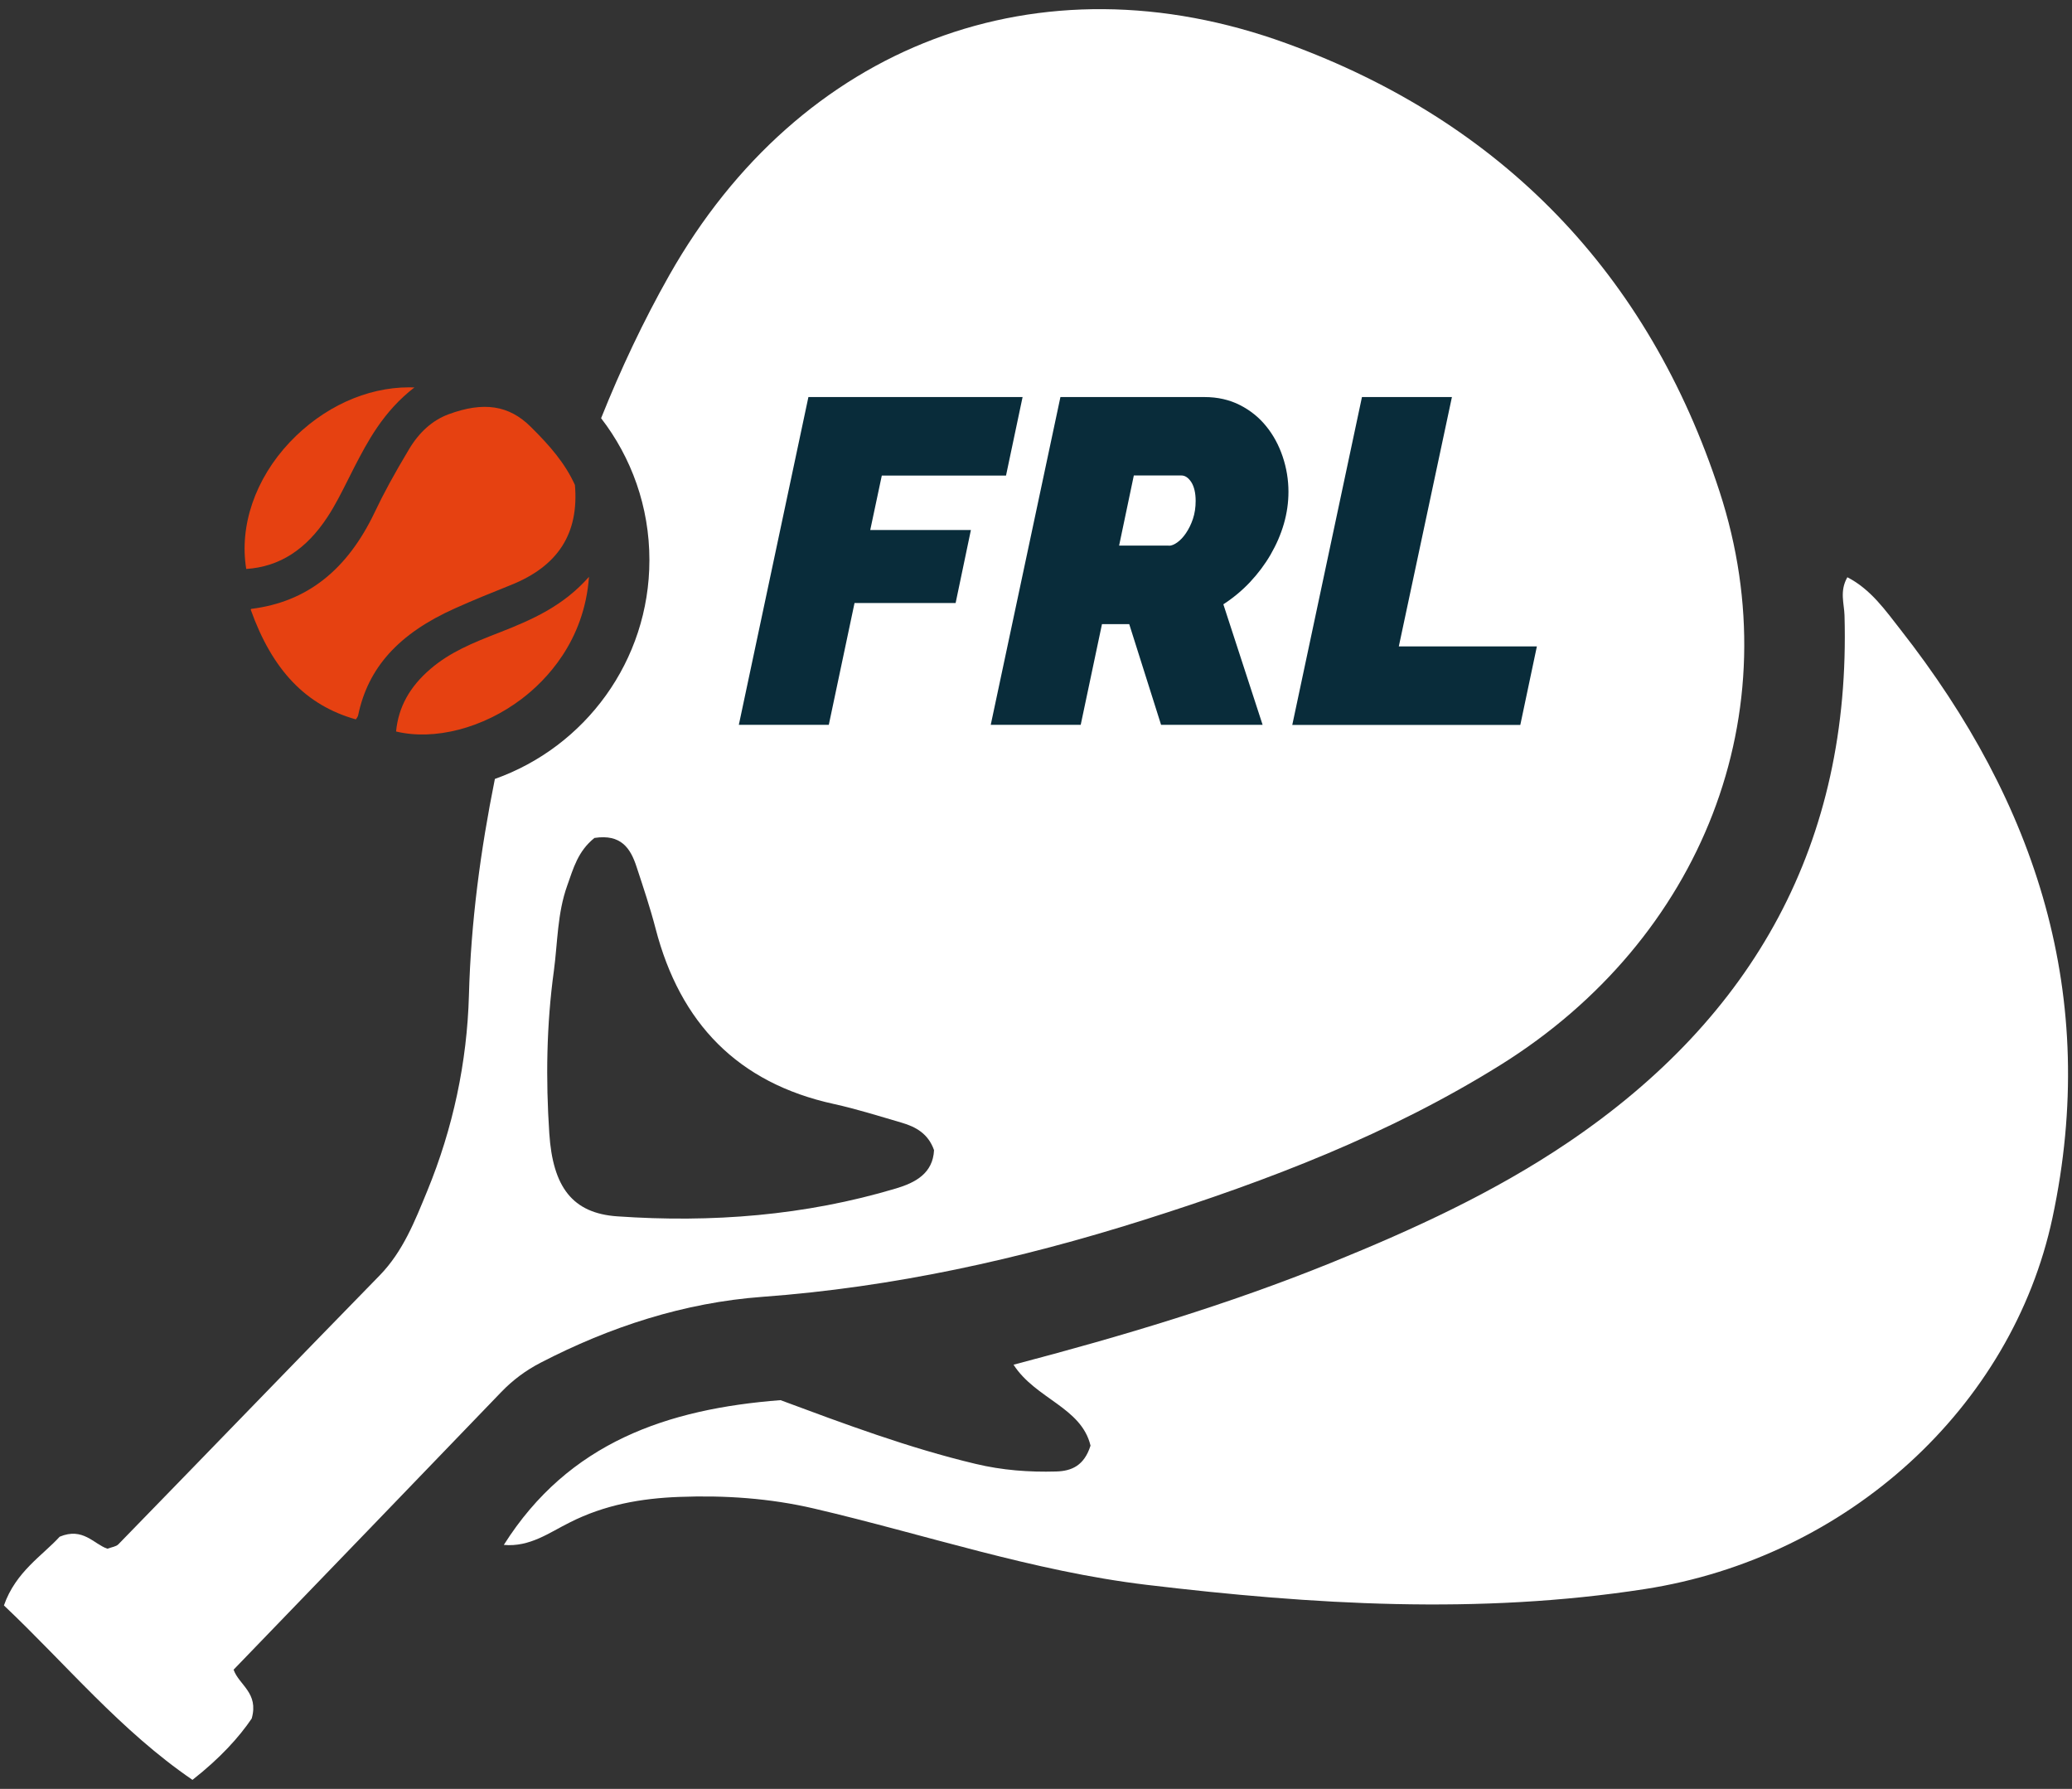
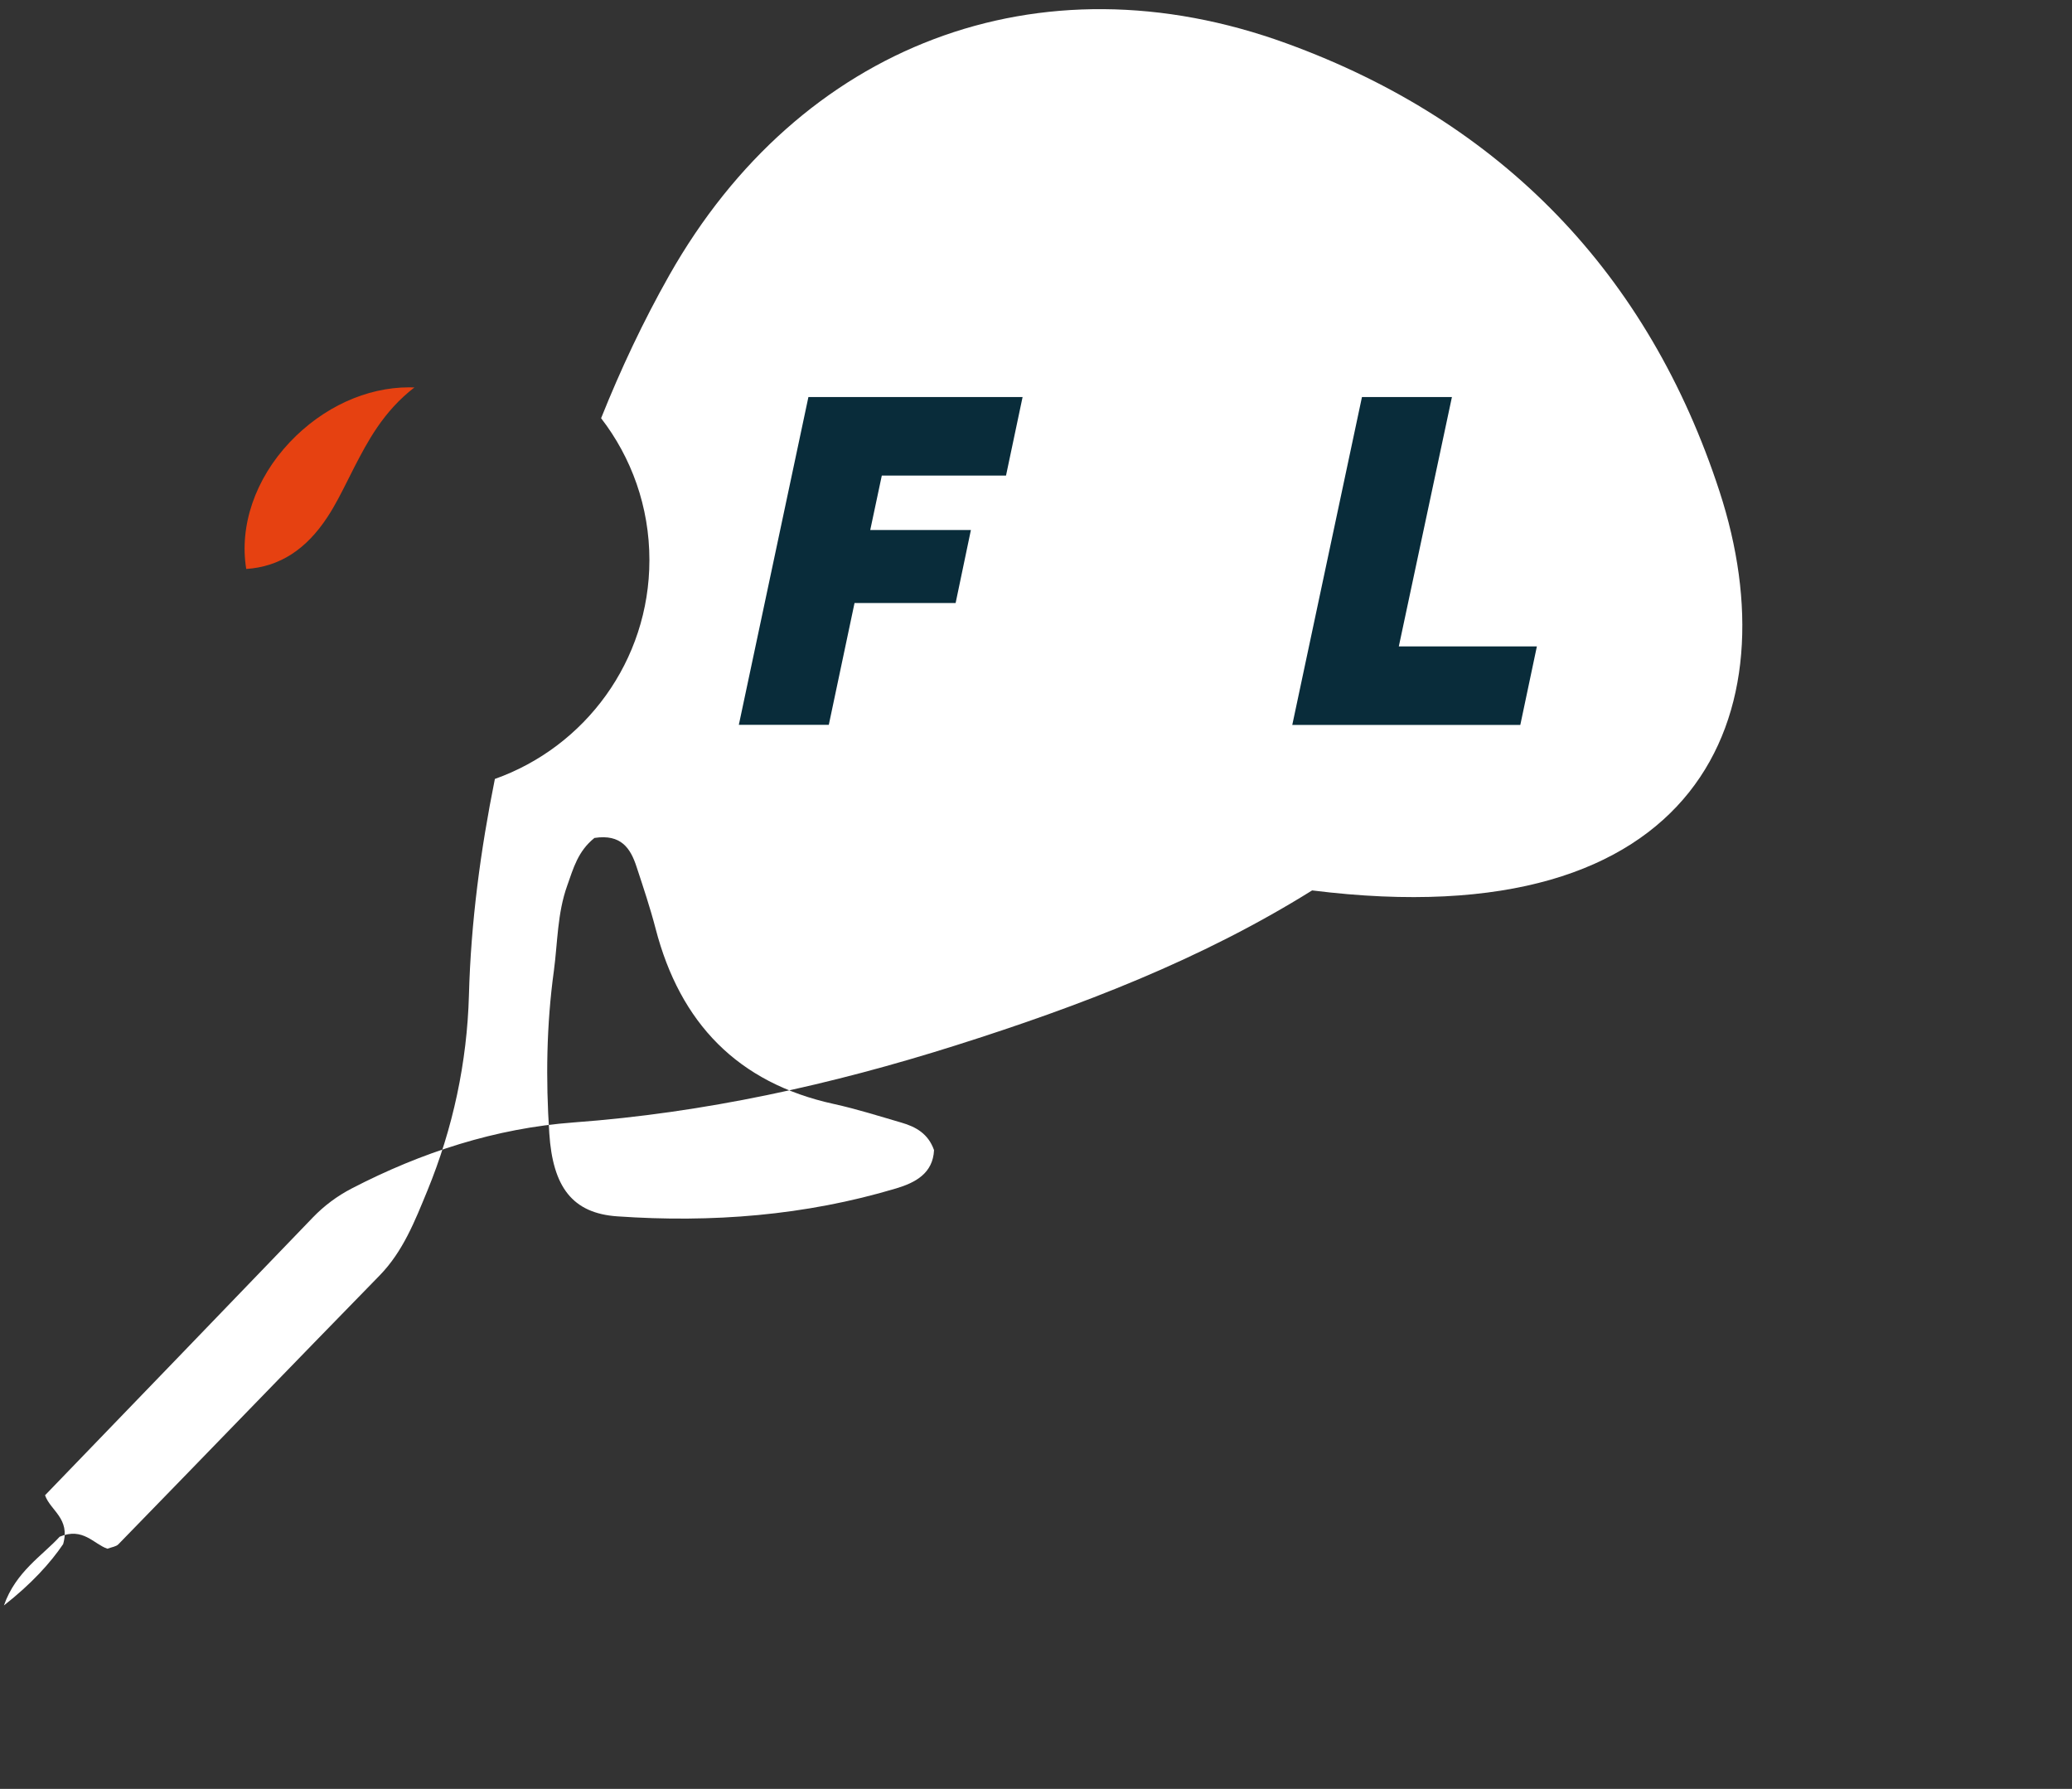
<svg xmlns="http://www.w3.org/2000/svg" version="1.1" id="Laag_1" x="0px" y="0px" viewBox="0 0 190 164" style="enable-background:new 0 0 190 164;" xml:space="preserve">
  <rect x="0" y="0" width="190" height="164" fill="#333333" stroke="none" />
  <style type="text/css">
	.st0{fill:#FFFFFF;}
	.st1{fill:#E64111;}
	.st2{fill:#092C3A;}
</style>
  <g>
    <g>
-       <path class="st0" d="M157.68,45.06c-6.51-19.96-19.96-33.9-39.7-41.08c-22.76-8.29-44.67,0.18-56.6,21.24    c-2.4,4.24-4.46,8.63-6.26,13.12c2.78,3.6,4.43,8.11,4.43,13c0,9.26-5.91,17.14-14.17,20.07c-1.31,6.51-2.2,13.1-2.38,19.84    c-0.17,6.13-1.46,12.19-3.82,17.93c-1.13,2.74-2.21,5.53-4.36,7.74c-8.01,8.2-15.97,16.45-23.97,24.66c-0.21,0.21-0.6,0.25-1,0.4    c-1.25-0.42-2.24-2-4.38-1.1c-1.55,1.71-4.03,3.2-5.11,6.3c5.7,5.39,10.71,11.5,17.29,15.99c2.54-1.99,4.28-3.92,5.43-5.62    c0.67-2.36-1.15-3.05-1.66-4.48c8.18-8.48,16.38-16.96,24.55-25.46c1.06-1.1,2.25-1.98,3.58-2.67c6.39-3.31,13.19-5.52,20.35-6.05    c12-0.88,23.61-3.45,35.02-7.06c11.38-3.6,22.5-7.85,32.69-14.21C156.07,86.1,164.3,65.34,157.68,45.06z M82.17,108.95    c-8.35,2.5-16.93,3.16-25.56,2.56c-4.12-0.28-5.92-2.69-6.24-7.61c-0.33-4.96-0.26-9.95,0.42-14.9c0.35-2.61,0.31-5.27,1.23-7.83    c0.56-1.57,0.97-3.13,2.49-4.35c2.44-0.38,3.31,0.95,3.86,2.64c0.62,1.88,1.25,3.76,1.75,5.68c2.24,8.63,7.51,14.14,16.35,16.07    c2.09,0.46,4.14,1.11,6.2,1.71c1.31,0.38,2.45,1.01,2.98,2.52C85.55,107.56,83.95,108.42,82.17,108.95z" />
-       <path class="st0" d="M46.2,141.63c5.95-9.42,15.04-12.47,25.37-13.27c5.87,2.18,11.75,4.38,17.88,5.84    c2.46,0.59,4.91,0.77,7.4,0.7c1.44-0.04,2.57-0.55,3.15-2.37c-0.84-3.52-5.03-4.27-7.06-7.42c9.99-2.62,19.71-5.53,29.14-9.35    c7.55-3.06,14.95-6.46,21.7-11.02c17.07-11.53,25.95-27.46,25.36-48.32c-0.03-1.09-0.47-2.22,0.26-3.5    c2.16,1.11,3.5,3.05,4.88,4.81c12.49,15.93,18.26,33.6,13.93,53.91c-3.71,17.37-18.78,31.16-37.39,34.04    c-15.23,2.36-30.45,1.43-45.68-0.39c-10.43-1.25-20.33-4.62-30.48-6.99c-4.06-0.95-8.21-1.23-12.37-1.07    c-3.49,0.13-6.85,0.72-10.06,2.35C50.41,140.48,48.59,141.85,46.2,141.63z" />
+       <path class="st0" d="M157.68,45.06c-6.51-19.96-19.96-33.9-39.7-41.08c-22.76-8.29-44.67,0.18-56.6,21.24    c-2.4,4.24-4.46,8.63-6.26,13.12c2.78,3.6,4.43,8.11,4.43,13c0,9.26-5.91,17.14-14.17,20.07c-1.31,6.51-2.2,13.1-2.38,19.84    c-0.17,6.13-1.46,12.19-3.82,17.93c-1.13,2.74-2.21,5.53-4.36,7.74c-8.01,8.2-15.97,16.45-23.97,24.66c-0.21,0.21-0.6,0.25-1,0.4    c-1.25-0.42-2.24-2-4.38-1.1c-1.55,1.71-4.03,3.2-5.11,6.3c2.54-1.99,4.28-3.92,5.43-5.62    c0.67-2.36-1.15-3.05-1.66-4.48c8.18-8.48,16.38-16.96,24.55-25.46c1.06-1.1,2.25-1.98,3.58-2.67c6.39-3.31,13.19-5.52,20.35-6.05    c12-0.88,23.61-3.45,35.02-7.06c11.38-3.6,22.5-7.85,32.69-14.21C156.07,86.1,164.3,65.34,157.68,45.06z M82.17,108.95    c-8.35,2.5-16.93,3.16-25.56,2.56c-4.12-0.28-5.92-2.69-6.24-7.61c-0.33-4.96-0.26-9.95,0.42-14.9c0.35-2.61,0.31-5.27,1.23-7.83    c0.56-1.57,0.97-3.13,2.49-4.35c2.44-0.38,3.31,0.95,3.86,2.64c0.62,1.88,1.25,3.76,1.75,5.68c2.24,8.63,7.51,14.14,16.35,16.07    c2.09,0.46,4.14,1.11,6.2,1.71c1.31,0.38,2.45,1.01,2.98,2.52C85.55,107.56,83.95,108.42,82.17,108.95z" />
      <g>
-         <path class="st1" d="M32.63,65.95c0.1-0.13,0.19-0.27,0.21-0.37c0.91-4.38,3.72-7.49,8.84-9.79c1.73-0.78,3.5-1.49,5.17-2.16     c4.33-1.73,6.25-4.73,5.87-9.17c-0.9-1.98-2.27-3.57-4.05-5.33c-1.99-1.98-4.32-2.34-7.54-1.15c-1.45,0.54-2.67,1.61-3.62,3.2     c-1.37,2.29-2.34,4.07-3.15,5.78c-2.54,5.33-6.24,8.23-11.32,8.86c-0.02,0.02-0.03,0.05-0.05,0.07     C24.98,61.45,28.05,64.66,32.63,65.95z" />
        <path class="st1" d="M26.57,40.54c-3.17,3.36-4.64,7.67-3.99,11.62c3.05-0.2,5.49-1.77,7.46-4.78c0.71-1.08,1.3-2.27,1.88-3.42     c0.19-0.38,0.38-0.76,0.57-1.13c1.19-2.29,2.63-5.09,5.51-7.31c-0.16-0.01-0.32-0.01-0.49-0.01     C33.61,35.51,29.62,37.32,26.57,40.54z" />
-         <path class="st1" d="M39.48,61.32c-1.91,1.63-2.95,3.51-3.16,5.74c3.51,0.85,7.98-0.3,11.52-2.99c2.19-1.66,5.74-5.25,6.17-11.19     c-2.36,2.67-5.15,3.91-8.25,5.12C43.28,58.96,41.24,59.81,39.48,61.32z" />
      </g>
      <g>
        <path class="st2" d="M74.13,36.4h19.64l-1.52,7.2H80.86l-1.06,4.99h9.23l-1.4,6.69h-9.27L76,66.45h-8.25L74.13,36.4z" />
-         <path class="st2" d="M90.85,66.45l6.39-30.05h13.21c1.21,0,2.3,0.25,3.26,0.74c0.96,0.49,1.76,1.14,2.41,1.95     c0.65,0.8,1.15,1.73,1.5,2.77c0.35,1.04,0.53,2.12,0.53,3.22c0,0.99-0.14,1.97-0.42,2.94c-0.28,0.97-0.69,1.91-1.21,2.81     c-0.52,0.9-1.15,1.74-1.88,2.52s-1.55,1.46-2.46,2.05l3.6,11.05h-9.31l-2.92-9.23h-2.5l-1.95,9.23H90.85z M107.19,50.03     c0.23,0,0.48-0.1,0.76-0.3c0.28-0.2,0.55-0.48,0.8-0.85c0.25-0.37,0.47-0.8,0.64-1.31c0.17-0.51,0.25-1.06,0.25-1.65     c0-0.73-0.14-1.31-0.4-1.72c-0.27-0.41-0.57-0.61-0.91-0.61h-4.36l-1.35,6.43H107.19z" />
        <path class="st2" d="M124.89,36.4h8.25l-4.87,22.86h12.66l-1.52,7.2H118.5L124.89,36.4z" />
      </g>
    </g>
  </g>
</svg>